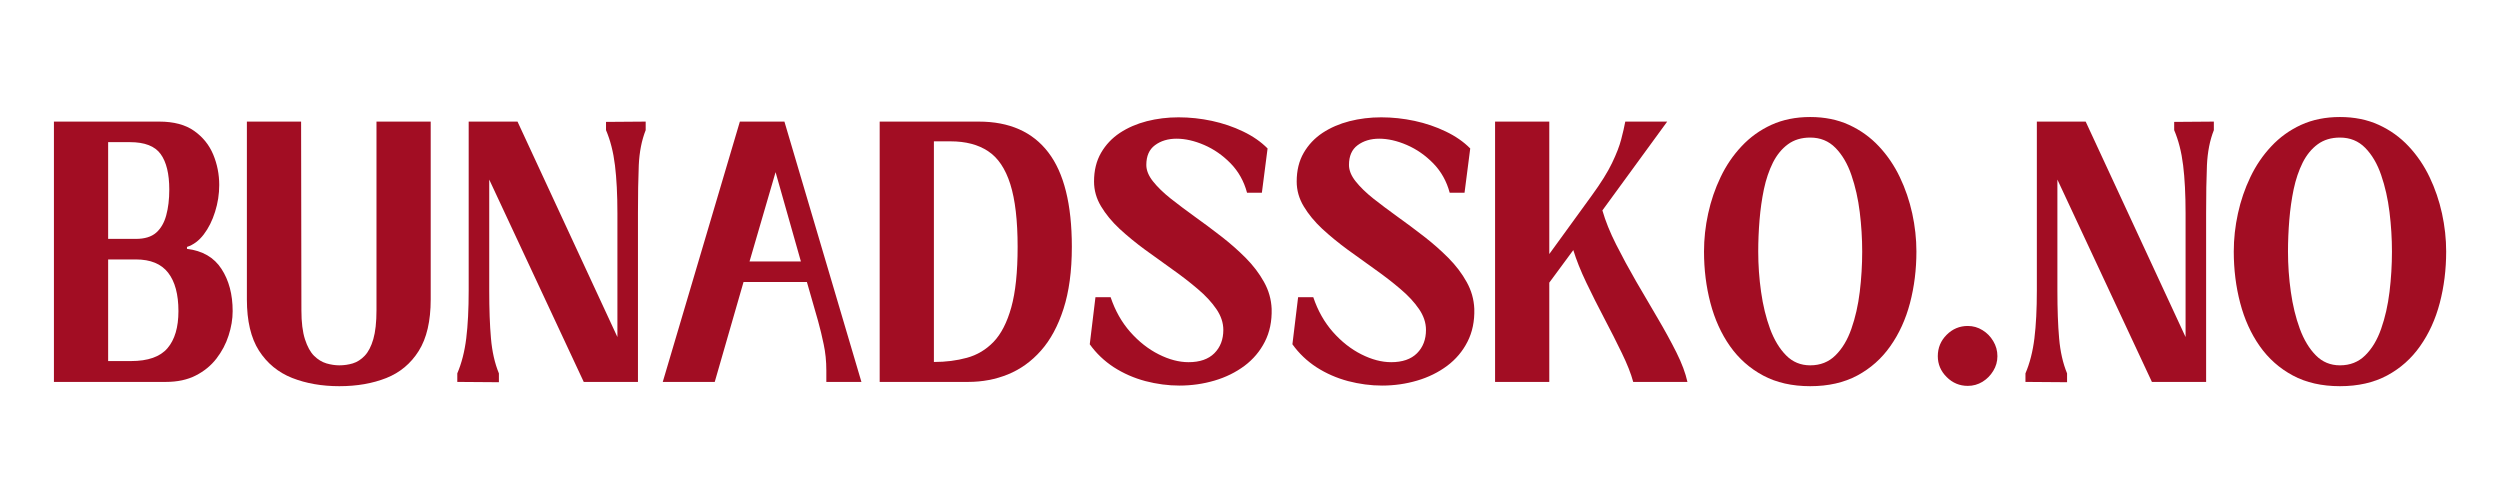
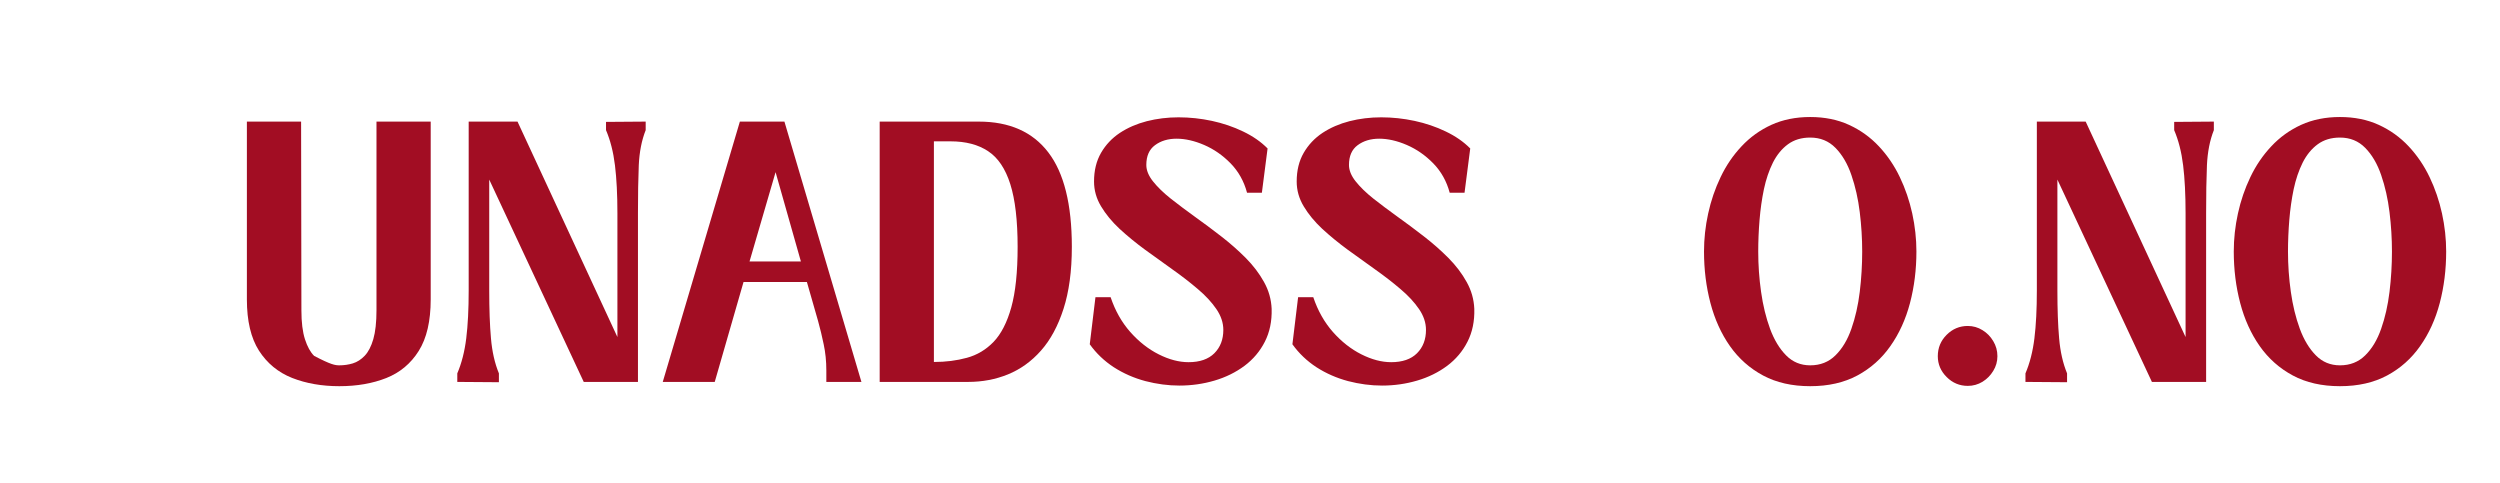
<svg xmlns="http://www.w3.org/2000/svg" version="1.0" preserveAspectRatio="xMidYMid meet" height="99" viewBox="0 0 384 74.25" zoomAndPan="magnify" width="512">
  <defs>
    <g />
  </defs>
  <g fill-opacity="1" fill="#a20d23">
    <g transform="translate(6.752, 58.662)">
      <g>
-         <path d="M 18.719 0 L 1.531 0 L 1.531 -39.984 L 17.719 -39.984 C 19.938 -39.984 21.719 -39.508 23.062 -38.562 C 24.406 -37.613 25.383 -36.398 26 -34.922 C 26.613 -33.441 26.922 -31.883 26.922 -30.25 C 26.922 -28.844 26.707 -27.469 26.281 -26.125 C 25.863 -24.781 25.285 -23.625 24.547 -22.656 C 23.816 -21.695 22.957 -21.055 21.969 -20.734 L 21.969 -20.438 C 24.363 -20.145 26.129 -19.117 27.266 -17.359 C 28.41 -15.609 28.984 -13.445 28.984 -10.875 C 28.984 -9.645 28.773 -8.395 28.359 -7.125 C 27.953 -5.852 27.332 -4.676 26.5 -3.594 C 25.664 -2.508 24.602 -1.641 23.312 -0.984 C 22.031 -0.328 20.5 0 18.719 0 Z M 9.859 -36.828 L 9.859 -21.969 L 14.125 -21.969 C 15.469 -21.969 16.504 -22.285 17.234 -22.922 C 17.961 -23.566 18.477 -24.457 18.781 -25.594 C 19.094 -26.738 19.25 -28.055 19.25 -29.547 C 19.25 -31.973 18.805 -33.789 17.922 -35 C 17.047 -36.219 15.473 -36.828 13.203 -36.828 Z M 9.859 -18.812 L 9.859 -3.203 L 13.375 -3.203 C 15.977 -3.203 17.844 -3.859 18.969 -5.172 C 20.094 -6.484 20.656 -8.383 20.656 -10.875 C 20.656 -13.445 20.129 -15.41 19.078 -16.766 C 18.023 -18.129 16.375 -18.812 14.125 -18.812 Z M 9.859 -18.812" />
-       </g>
+         </g>
    </g>
  </g>
  <g fill-opacity="1" fill="#a20d23">
    <g transform="translate(36.39, 58.662)">
      <g>
-         <path d="M 15.734 0.656 C 13.047 0.656 10.629 0.234 8.484 -0.609 C 6.336 -1.461 4.641 -2.859 3.391 -4.797 C 2.148 -6.742 1.531 -9.367 1.531 -12.672 L 1.531 -39.984 L 9.859 -39.984 L 9.906 -11 C 9.906 -9.164 10.086 -7.68 10.453 -6.547 C 10.816 -5.422 11.285 -4.57 11.859 -4 C 12.43 -3.438 13.062 -3.051 13.75 -2.844 C 14.438 -2.645 15.098 -2.547 15.734 -2.547 C 16.441 -2.547 17.129 -2.645 17.797 -2.844 C 18.473 -3.051 19.086 -3.445 19.641 -4.031 C 20.191 -4.613 20.629 -5.461 20.953 -6.578 C 21.273 -7.691 21.438 -9.164 21.438 -11 L 21.438 -39.984 L 29.766 -39.984 L 29.766 -12.672 C 29.766 -9.336 29.148 -6.695 27.922 -4.75 C 26.703 -2.812 25.039 -1.426 22.938 -0.594 C 20.832 0.238 18.43 0.656 15.734 0.656 Z M 15.734 0.656" />
+         <path d="M 15.734 0.656 C 13.047 0.656 10.629 0.234 8.484 -0.609 C 6.336 -1.461 4.641 -2.859 3.391 -4.797 C 2.148 -6.742 1.531 -9.367 1.531 -12.672 L 1.531 -39.984 L 9.859 -39.984 L 9.906 -11 C 9.906 -9.164 10.086 -7.68 10.453 -6.547 C 10.816 -5.422 11.285 -4.57 11.859 -4 C 14.438 -2.645 15.098 -2.547 15.734 -2.547 C 16.441 -2.547 17.129 -2.645 17.797 -2.844 C 18.473 -3.051 19.086 -3.445 19.641 -4.031 C 20.191 -4.613 20.629 -5.461 20.953 -6.578 C 21.273 -7.691 21.438 -9.164 21.438 -11 L 21.438 -39.984 L 29.766 -39.984 L 29.766 -12.672 C 29.766 -9.336 29.148 -6.695 27.922 -4.75 C 26.703 -2.812 25.039 -1.426 22.938 -0.594 C 20.832 0.238 18.43 0.656 15.734 0.656 Z M 15.734 0.656" />
      </g>
    </g>
  </g>
  <g fill-opacity="1" fill="#a20d23">
    <g transform="translate(67.693, 58.662)">
      <g>
        <path d="M 8.938 -1.312 L 8.938 0.047 L 2.547 0 L 2.547 -1.312 C 3.211 -2.863 3.672 -4.656 3.922 -6.688 C 4.172 -8.719 4.297 -11.164 4.297 -14.031 L 4.297 -39.984 L 11.797 -39.984 L 27.141 -6.891 L 27.141 -25.906 C 27.141 -28.77 27.016 -31.223 26.766 -33.266 C 26.516 -35.316 26.055 -37.117 25.391 -38.672 L 25.391 -39.938 L 31.484 -39.984 L 31.484 -38.672 C 30.867 -37.117 30.516 -35.316 30.422 -33.266 C 30.336 -31.223 30.297 -28.77 30.297 -25.906 L 30.297 0 L 21.969 0 L 7.453 -31.078 L 7.453 -14.031 C 7.453 -11.164 7.539 -8.719 7.719 -6.688 C 7.895 -4.656 8.301 -2.863 8.938 -1.312 Z M 8.938 -1.312" />
      </g>
    </g>
  </g>
  <g fill-opacity="1" fill="#a20d23">
    <g transform="translate(100.706, 58.662)">
      <g>
        <path d="M 19.781 -39.984 L 31.609 0 L 26.219 0 L 26.219 -1.75 C 26.219 -3.188 26.082 -4.531 25.812 -5.781 C 25.551 -7.039 25.266 -8.227 24.953 -9.344 L 23.234 -15.344 L 13.5 -15.344 L 9.078 0 L 1.094 0 L 12.938 -39.984 Z M 18.422 -32.219 L 14.422 -18.5 L 22.312 -18.5 Z M 18.422 -32.219" />
      </g>
    </g>
  </g>
  <g fill-opacity="1" fill="#a20d23">
    <g transform="translate(133.588, 58.662)">
      <g>
        <path d="M 16.75 -39.984 C 21.457 -39.984 25.016 -38.41 27.422 -35.266 C 29.836 -32.129 31.047 -27.285 31.047 -20.734 C 31.047 -17.023 30.617 -13.852 29.766 -11.219 C 28.922 -8.594 27.766 -6.453 26.297 -4.797 C 24.836 -3.148 23.148 -1.938 21.234 -1.156 C 19.328 -0.383 17.289 0 15.125 0 L 1.531 0 L 1.531 -39.984 Z M 9.859 -36.953 L 9.859 -3.062 C 11.672 -3.062 13.359 -3.273 14.922 -3.703 C 16.492 -4.129 17.863 -4.945 19.031 -6.156 C 20.195 -7.375 21.102 -9.145 21.75 -11.469 C 22.395 -13.789 22.719 -16.879 22.719 -20.734 C 22.719 -24.797 22.344 -28.008 21.594 -30.375 C 20.844 -32.75 19.707 -34.438 18.188 -35.438 C 16.676 -36.445 14.75 -36.953 12.406 -36.953 Z M 9.859 -36.953" />
      </g>
    </g>
  </g>
  <g fill-opacity="1" fill="#a20d23">
    <g transform="translate(165.856, 58.662)">
      <g>
        <path d="M 15.297 0.562 C 13.578 0.562 11.836 0.332 10.078 -0.125 C 8.328 -0.594 6.711 -1.301 5.234 -2.25 C 3.766 -3.207 2.531 -4.383 1.531 -5.781 L 2.406 -13.016 L 4.734 -13.016 C 5.43 -10.941 6.438 -9.16 7.75 -7.672 C 9.07 -6.18 10.531 -5.035 12.125 -4.234 C 13.719 -3.43 15.242 -3.031 16.703 -3.031 C 18.43 -3.031 19.754 -3.488 20.672 -4.406 C 21.586 -5.32 22.047 -6.516 22.047 -7.984 C 22.047 -9.086 21.688 -10.16 20.969 -11.203 C 20.258 -12.242 19.312 -13.266 18.125 -14.266 C 16.945 -15.273 15.656 -16.273 14.25 -17.266 C 12.844 -18.266 11.43 -19.281 10.016 -20.312 C 8.598 -21.352 7.297 -22.422 6.109 -23.516 C 4.93 -24.617 3.984 -25.77 3.266 -26.969 C 2.547 -28.164 2.188 -29.438 2.188 -30.781 C 2.188 -32.477 2.547 -33.945 3.266 -35.188 C 3.984 -36.426 4.945 -37.445 6.156 -38.25 C 7.375 -39.051 8.754 -39.648 10.297 -40.047 C 11.848 -40.441 13.473 -40.641 15.172 -40.641 C 16.891 -40.641 18.598 -40.457 20.297 -40.094 C 21.992 -39.727 23.586 -39.188 25.078 -38.469 C 26.566 -37.758 27.82 -36.891 28.844 -35.859 L 27.969 -29.062 L 25.688 -29.062 C 25.219 -30.82 24.379 -32.32 23.172 -33.562 C 21.961 -34.801 20.609 -35.742 19.109 -36.391 C 17.617 -37.035 16.203 -37.359 14.859 -37.359 C 13.547 -37.359 12.441 -37.023 11.547 -36.359 C 10.66 -35.703 10.219 -34.691 10.219 -33.328 C 10.219 -32.504 10.562 -31.66 11.25 -30.797 C 11.938 -29.93 12.844 -29.051 13.969 -28.156 C 15.094 -27.27 16.328 -26.344 17.672 -25.375 C 19.016 -24.414 20.363 -23.41 21.719 -22.359 C 23.082 -21.305 24.344 -20.195 25.5 -19.031 C 26.656 -17.863 27.586 -16.633 28.297 -15.344 C 29.016 -14.062 29.406 -12.688 29.469 -11.219 C 29.52 -9.32 29.172 -7.641 28.422 -6.172 C 27.68 -4.711 26.641 -3.477 25.297 -2.469 C 23.953 -1.469 22.414 -0.711 20.688 -0.203 C 18.969 0.305 17.172 0.562 15.297 0.562 Z M 15.297 0.562" />
      </g>
    </g>
  </g>
  <g fill-opacity="1" fill="#a20d23">
    <g transform="translate(196.984, 58.662)">
      <g>
        <path d="M 15.297 0.562 C 13.578 0.562 11.836 0.332 10.078 -0.125 C 8.328 -0.594 6.711 -1.301 5.234 -2.25 C 3.766 -3.207 2.531 -4.383 1.531 -5.781 L 2.406 -13.016 L 4.734 -13.016 C 5.43 -10.941 6.438 -9.16 7.75 -7.672 C 9.07 -6.18 10.531 -5.035 12.125 -4.234 C 13.719 -3.43 15.242 -3.031 16.703 -3.031 C 18.43 -3.031 19.754 -3.488 20.672 -4.406 C 21.586 -5.32 22.047 -6.516 22.047 -7.984 C 22.047 -9.086 21.688 -10.16 20.969 -11.203 C 20.258 -12.242 19.312 -13.266 18.125 -14.266 C 16.945 -15.273 15.656 -16.273 14.25 -17.266 C 12.844 -18.266 11.43 -19.281 10.016 -20.312 C 8.598 -21.352 7.297 -22.422 6.109 -23.516 C 4.93 -24.617 3.984 -25.77 3.266 -26.969 C 2.547 -28.164 2.188 -29.438 2.188 -30.781 C 2.188 -32.477 2.547 -33.945 3.266 -35.188 C 3.984 -36.426 4.945 -37.445 6.156 -38.25 C 7.375 -39.051 8.754 -39.648 10.297 -40.047 C 11.848 -40.441 13.473 -40.641 15.172 -40.641 C 16.891 -40.641 18.598 -40.457 20.297 -40.094 C 21.992 -39.727 23.586 -39.188 25.078 -38.469 C 26.566 -37.758 27.82 -36.891 28.844 -35.859 L 27.969 -29.062 L 25.688 -29.062 C 25.219 -30.82 24.379 -32.32 23.172 -33.562 C 21.961 -34.801 20.609 -35.742 19.109 -36.391 C 17.617 -37.035 16.203 -37.359 14.859 -37.359 C 13.547 -37.359 12.441 -37.023 11.547 -36.359 C 10.66 -35.703 10.219 -34.691 10.219 -33.328 C 10.219 -32.504 10.562 -31.66 11.25 -30.797 C 11.938 -29.93 12.844 -29.051 13.969 -28.156 C 15.094 -27.27 16.328 -26.344 17.672 -25.375 C 19.016 -24.414 20.363 -23.41 21.719 -22.359 C 23.082 -21.305 24.344 -20.195 25.5 -19.031 C 26.656 -17.863 27.586 -16.633 28.297 -15.344 C 29.016 -14.062 29.406 -12.688 29.469 -11.219 C 29.52 -9.32 29.172 -7.641 28.422 -6.172 C 27.68 -4.711 26.641 -3.477 25.297 -2.469 C 23.953 -1.469 22.414 -0.711 20.688 -0.203 C 18.969 0.305 17.172 0.562 15.297 0.562 Z M 15.297 0.562" />
      </g>
    </g>
  </g>
  <g fill-opacity="1" fill="#a20d23">
    <g transform="translate(228.112, 58.662)">
      <g>
-         <path d="M 9.859 0 L 1.531 0 L 1.531 -39.984 L 9.859 -39.984 L 9.859 -19.641 L 16.359 -28.594 C 17.785 -30.551 18.832 -32.227 19.5 -33.625 C 20.176 -35.031 20.645 -36.242 20.906 -37.266 C 21.176 -38.285 21.383 -39.191 21.531 -39.984 L 27.969 -39.984 L 18.016 -26.344 C 18.484 -24.707 19.188 -22.961 20.125 -21.109 C 21.062 -19.254 22.082 -17.367 23.188 -15.453 C 24.301 -13.535 25.406 -11.648 26.5 -9.797 C 27.594 -7.941 28.555 -6.18 29.391 -4.516 C 30.223 -2.848 30.785 -1.344 31.078 0 L 22.75 0 C 22.406 -1.281 21.82 -2.758 21 -4.438 C 20.188 -6.125 19.289 -7.895 18.312 -9.75 C 17.332 -11.613 16.41 -13.445 15.547 -15.25 C 14.68 -17.062 14.016 -18.727 13.547 -20.25 L 9.859 -15.25 Z M 9.859 0" />
-       </g>
+         </g>
    </g>
  </g>
  <g fill-opacity="1" fill="#a20d23">
    <g transform="translate(260.205, 58.662)">
      <g>
        <path d="M 17.844 0.656 C 15.062 0.656 12.648 0.109 10.609 -0.984 C 8.566 -2.078 6.867 -3.582 5.516 -5.5 C 4.172 -7.414 3.172 -9.625 2.516 -12.125 C 1.859 -14.625 1.531 -17.258 1.531 -20.031 C 1.531 -21.969 1.742 -23.914 2.172 -25.875 C 2.598 -27.832 3.234 -29.691 4.078 -31.453 C 4.922 -33.223 5.992 -34.801 7.297 -36.188 C 8.598 -37.582 10.125 -38.68 11.875 -39.484 C 13.633 -40.285 15.625 -40.688 17.844 -40.688 C 20.062 -40.688 22.047 -40.285 23.797 -39.484 C 25.555 -38.68 27.086 -37.582 28.391 -36.188 C 29.691 -34.801 30.766 -33.223 31.609 -31.453 C 32.453 -29.691 33.086 -27.832 33.516 -25.875 C 33.941 -23.914 34.156 -21.969 34.156 -20.031 C 34.156 -17.258 33.828 -14.625 33.172 -12.125 C 32.516 -9.625 31.508 -7.414 30.156 -5.5 C 28.812 -3.582 27.117 -2.078 25.078 -0.984 C 23.035 0.109 20.625 0.656 17.844 0.656 Z M 17.844 -2.547 C 19.395 -2.547 20.688 -3.055 21.719 -4.078 C 22.758 -5.098 23.578 -6.461 24.172 -8.172 C 24.773 -9.879 25.203 -11.766 25.453 -13.828 C 25.703 -15.891 25.828 -17.957 25.828 -20.031 C 25.828 -22.02 25.703 -24.035 25.453 -26.078 C 25.203 -28.129 24.773 -30.023 24.172 -31.766 C 23.578 -33.504 22.758 -34.898 21.719 -35.953 C 20.688 -37.004 19.395 -37.531 17.844 -37.531 C 16.5 -37.531 15.359 -37.188 14.422 -36.5 C 13.484 -35.812 12.711 -34.867 12.109 -33.672 C 11.516 -32.473 11.055 -31.117 10.734 -29.609 C 10.422 -28.109 10.195 -26.531 10.062 -24.875 C 9.926 -23.227 9.859 -21.613 9.859 -20.031 C 9.859 -17.957 10.004 -15.891 10.297 -13.828 C 10.586 -11.766 11.047 -9.879 11.672 -8.172 C 12.305 -6.461 13.129 -5.098 14.141 -4.078 C 15.148 -3.055 16.383 -2.547 17.844 -2.547 Z M 17.844 -2.547" />
      </g>
    </g>
  </g>
  <g fill-opacity="1" fill="#a20d23">
    <g transform="translate(295.849, 58.662)">
      <g>
        <path d="M 6.406 0.609 C 5.145 0.609 4.062 0.156 3.156 -0.75 C 2.25 -1.656 1.797 -2.723 1.797 -3.953 C 1.797 -5.234 2.25 -6.328 3.156 -7.234 C 4.062 -8.141 5.145 -8.594 6.406 -8.594 C 7.219 -8.594 7.969 -8.379 8.656 -7.953 C 9.344 -7.535 9.895 -6.973 10.312 -6.266 C 10.738 -5.566 10.953 -4.797 10.953 -3.953 C 10.953 -3.129 10.738 -2.375 10.312 -1.688 C 9.895 -1 9.344 -0.441 8.656 -0.016 C 7.969 0.398 7.219 0.609 6.406 0.609 Z M 6.406 0.609" />
      </g>
    </g>
  </g>
  <g fill-opacity="1" fill="#a20d23">
    <g transform="translate(308.563, 58.662)">
      <g>
        <path d="M 8.938 -1.312 L 8.938 0.047 L 2.547 0 L 2.547 -1.312 C 3.211 -2.863 3.672 -4.656 3.922 -6.688 C 4.172 -8.719 4.297 -11.164 4.297 -14.031 L 4.297 -39.984 L 11.797 -39.984 L 27.141 -6.891 L 27.141 -25.906 C 27.141 -28.77 27.016 -31.223 26.766 -33.266 C 26.516 -35.316 26.055 -37.117 25.391 -38.672 L 25.391 -39.938 L 31.484 -39.984 L 31.484 -38.672 C 30.867 -37.117 30.516 -35.316 30.422 -33.266 C 30.336 -31.223 30.297 -28.77 30.297 -25.906 L 30.297 0 L 21.969 0 L 7.453 -31.078 L 7.453 -14.031 C 7.453 -11.164 7.539 -8.719 7.719 -6.688 C 7.895 -4.656 8.301 -2.863 8.938 -1.312 Z M 8.938 -1.312" />
      </g>
    </g>
  </g>
  <g fill-opacity="1" fill="#a20d23">
    <g transform="translate(341.576, 58.662)">
      <g>
        <path d="M 17.844 0.656 C 15.062 0.656 12.648 0.109 10.609 -0.984 C 8.566 -2.078 6.867 -3.582 5.516 -5.5 C 4.172 -7.414 3.172 -9.625 2.516 -12.125 C 1.859 -14.625 1.531 -17.258 1.531 -20.031 C 1.531 -21.969 1.742 -23.914 2.172 -25.875 C 2.598 -27.832 3.234 -29.691 4.078 -31.453 C 4.922 -33.223 5.992 -34.801 7.297 -36.188 C 8.598 -37.582 10.125 -38.68 11.875 -39.484 C 13.633 -40.285 15.625 -40.688 17.844 -40.688 C 20.062 -40.688 22.047 -40.285 23.797 -39.484 C 25.555 -38.68 27.086 -37.582 28.391 -36.188 C 29.691 -34.801 30.766 -33.223 31.609 -31.453 C 32.453 -29.691 33.086 -27.832 33.516 -25.875 C 33.941 -23.914 34.156 -21.969 34.156 -20.031 C 34.156 -17.258 33.828 -14.625 33.172 -12.125 C 32.516 -9.625 31.508 -7.414 30.156 -5.5 C 28.812 -3.582 27.117 -2.078 25.078 -0.984 C 23.035 0.109 20.625 0.656 17.844 0.656 Z M 17.844 -2.547 C 19.395 -2.547 20.688 -3.055 21.719 -4.078 C 22.758 -5.098 23.578 -6.461 24.172 -8.172 C 24.773 -9.879 25.203 -11.766 25.453 -13.828 C 25.703 -15.891 25.828 -17.957 25.828 -20.031 C 25.828 -22.02 25.703 -24.035 25.453 -26.078 C 25.203 -28.129 24.773 -30.023 24.172 -31.766 C 23.578 -33.504 22.758 -34.898 21.719 -35.953 C 20.688 -37.004 19.395 -37.531 17.844 -37.531 C 16.5 -37.531 15.359 -37.188 14.422 -36.5 C 13.484 -35.812 12.711 -34.867 12.109 -33.672 C 11.516 -32.473 11.055 -31.117 10.734 -29.609 C 10.422 -28.109 10.195 -26.531 10.062 -24.875 C 9.926 -23.227 9.859 -21.613 9.859 -20.031 C 9.859 -17.957 10.004 -15.891 10.297 -13.828 C 10.586 -11.766 11.047 -9.879 11.672 -8.172 C 12.305 -6.461 13.129 -5.098 14.141 -4.078 C 15.148 -3.055 16.383 -2.547 17.844 -2.547 Z M 17.844 -2.547" />
      </g>
    </g>
  </g>
</svg>